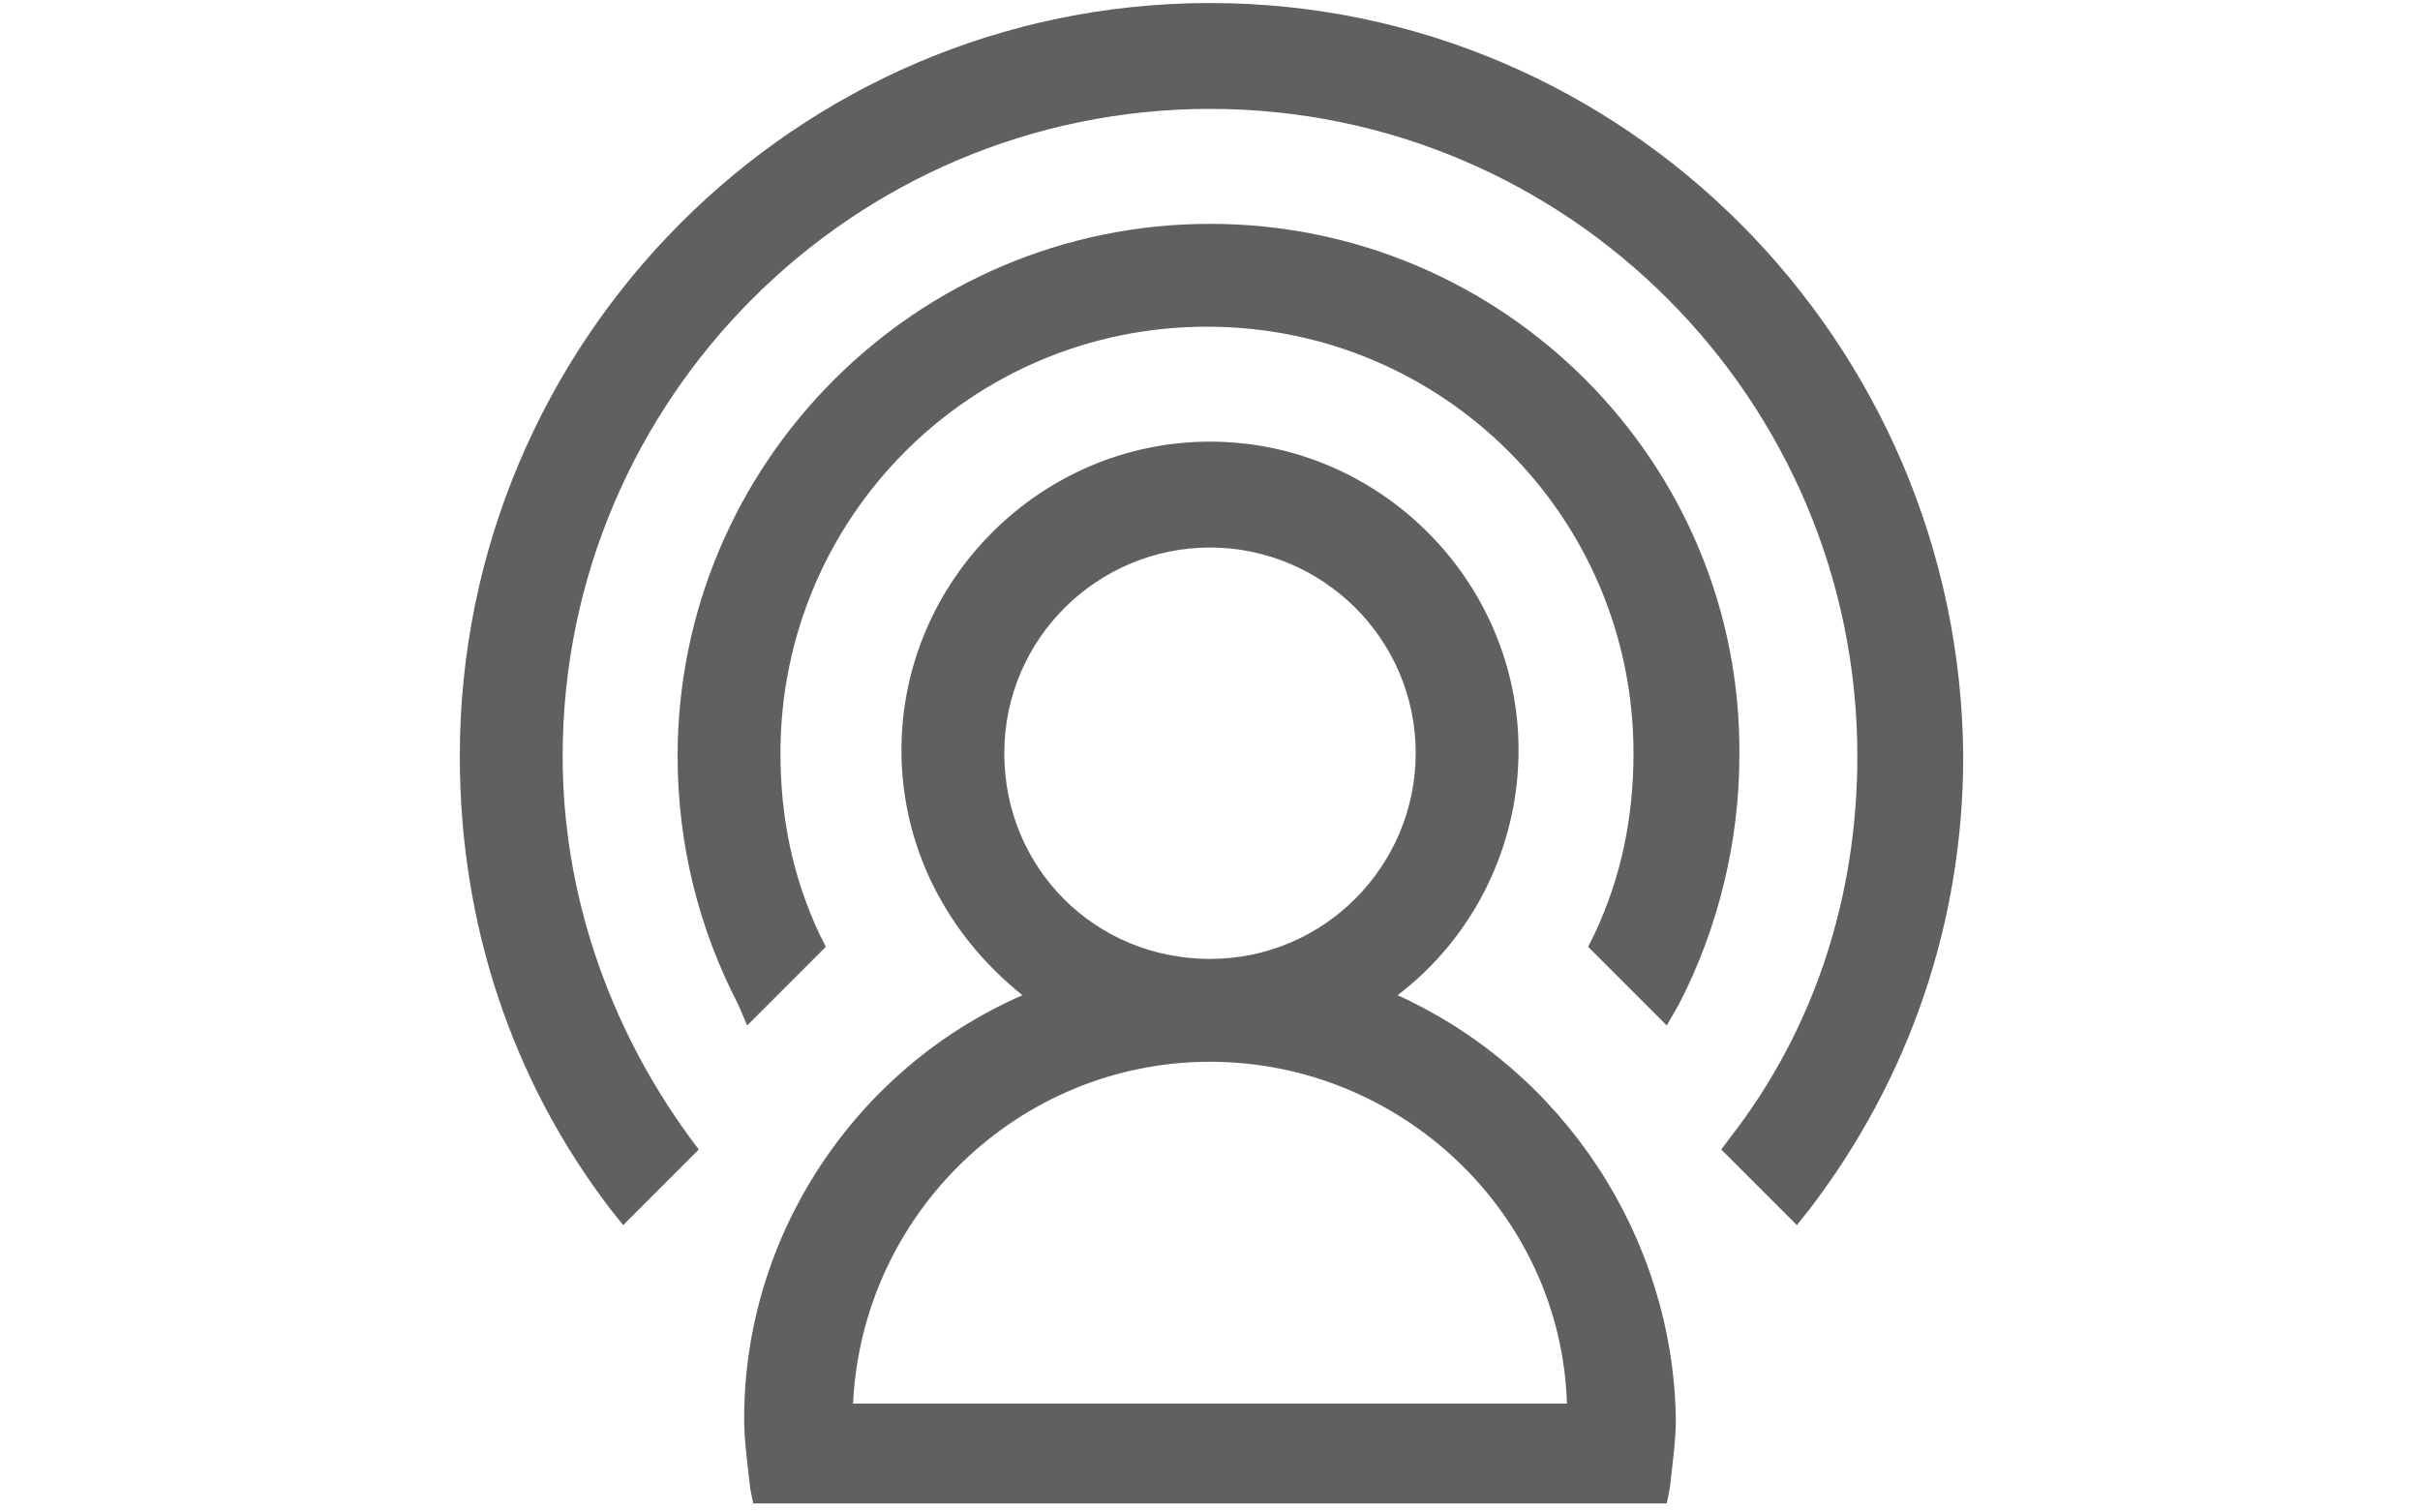
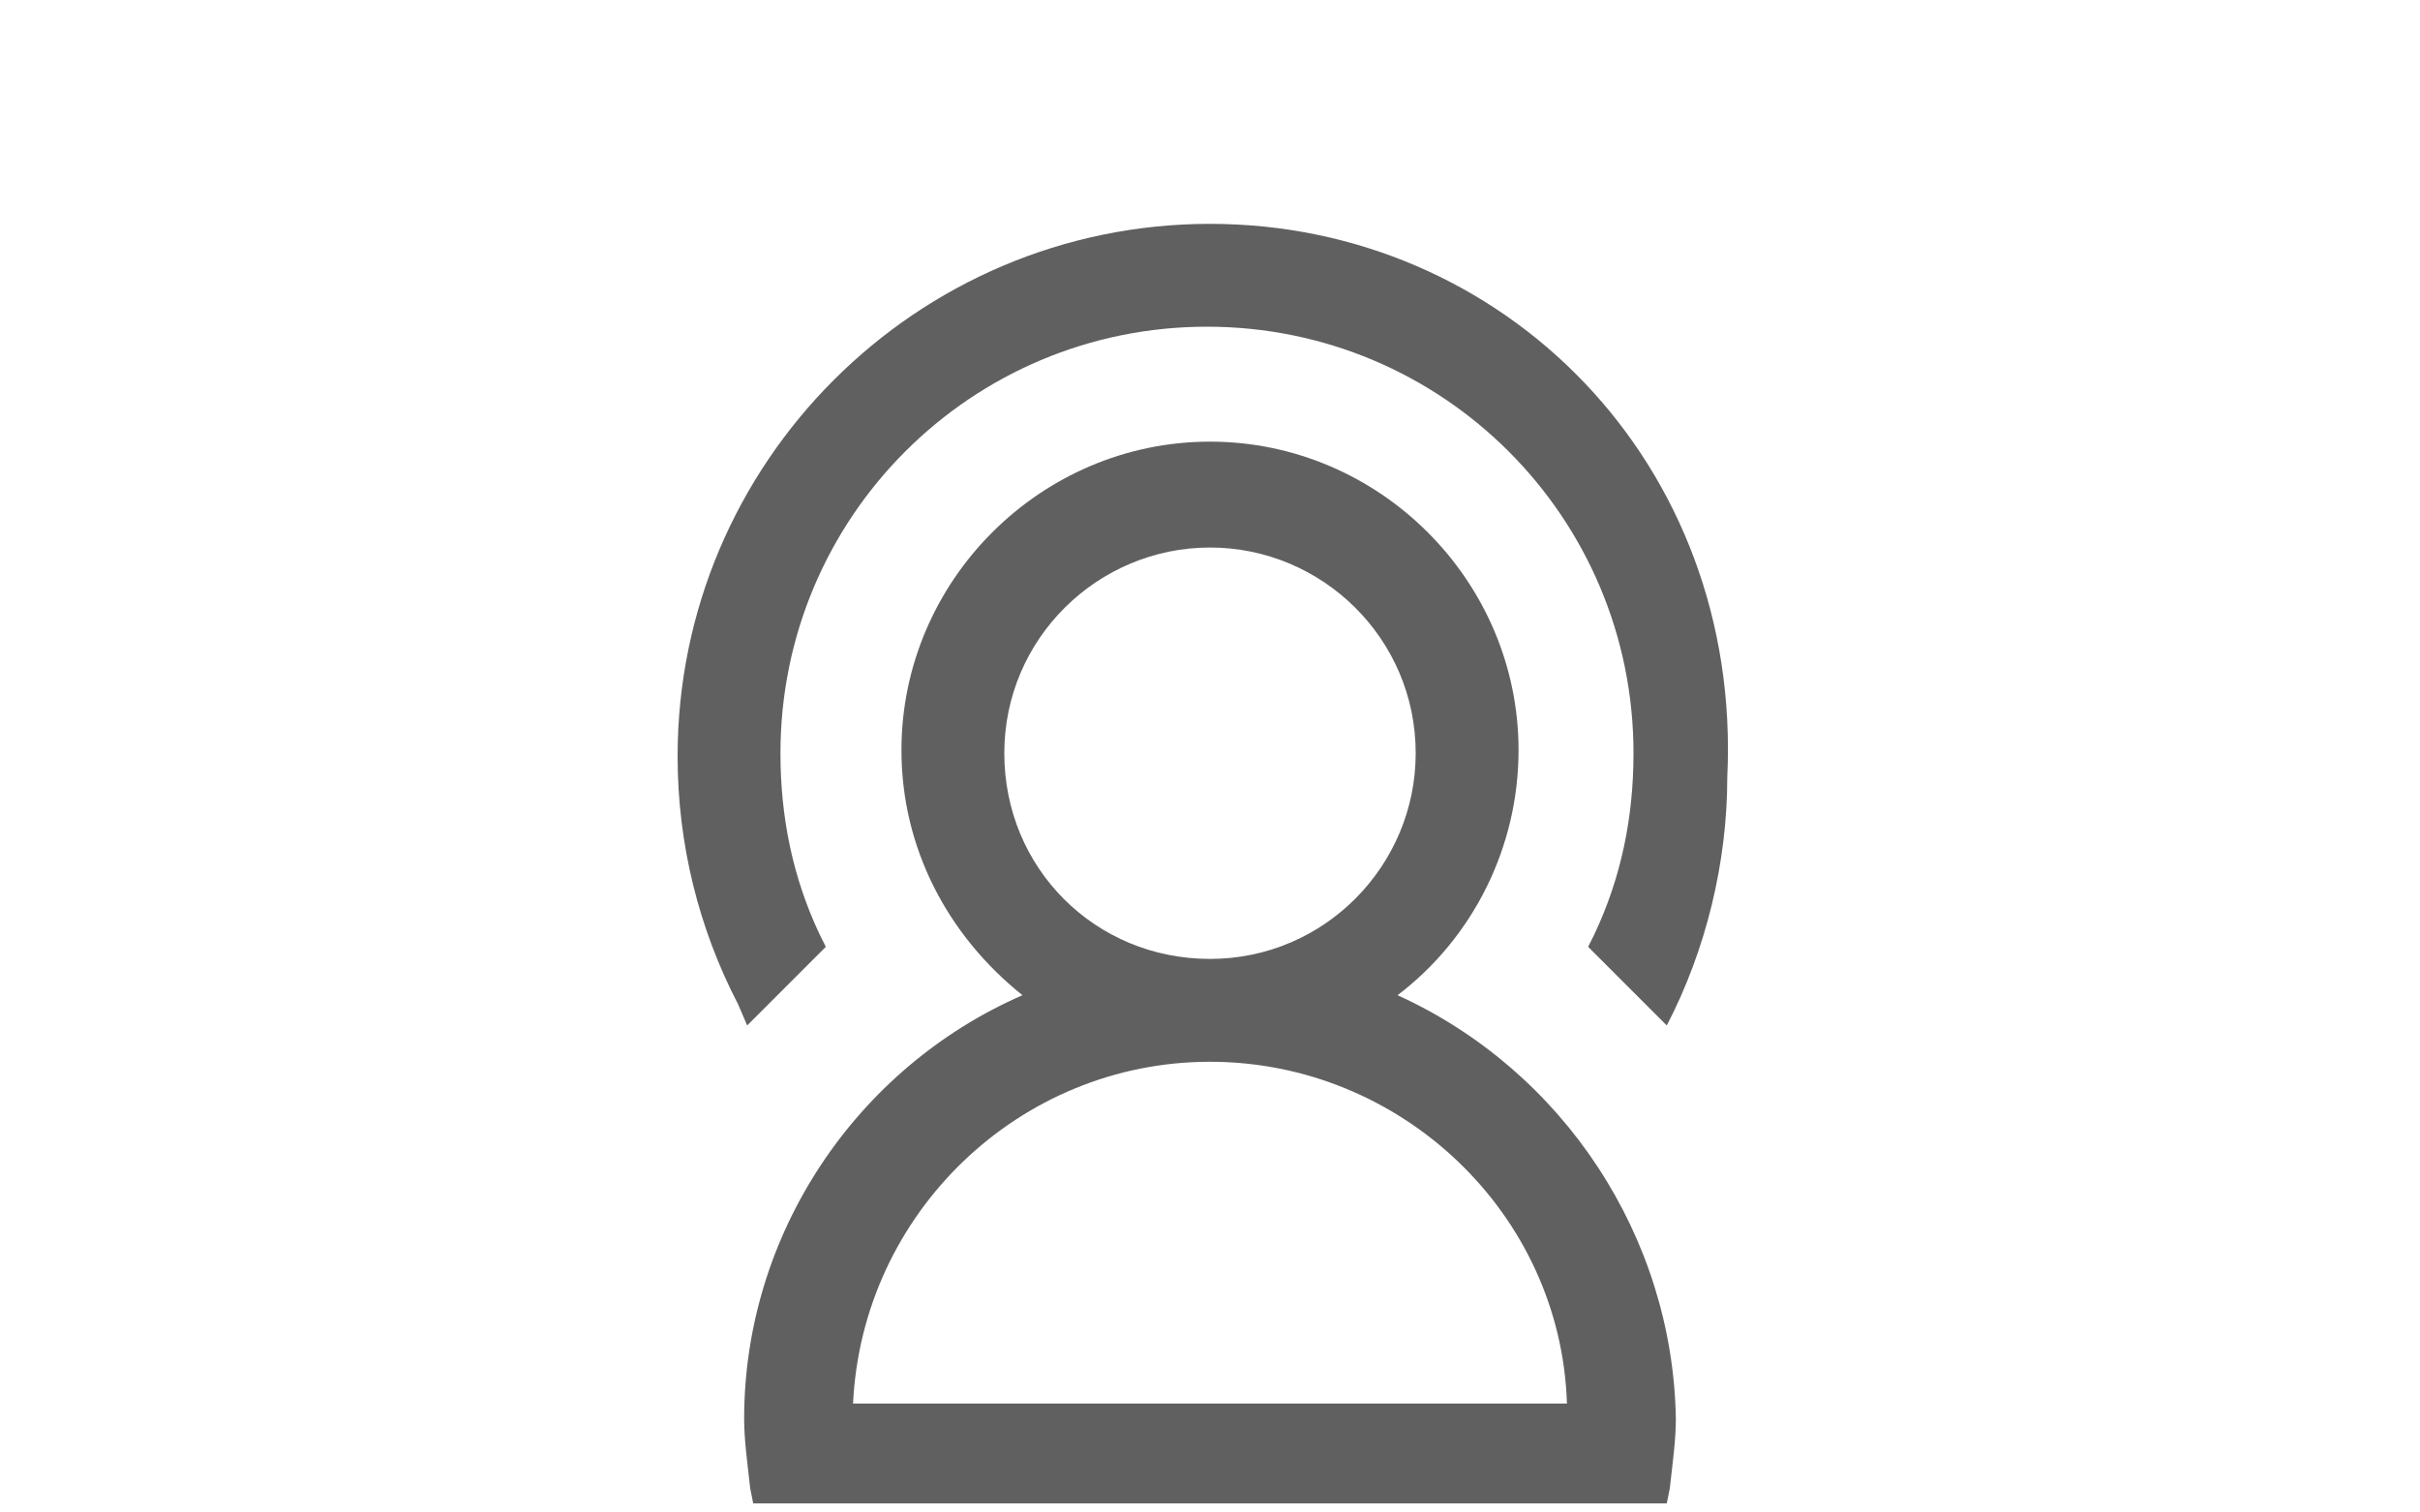
<svg xmlns="http://www.w3.org/2000/svg" version="1.1" id="レイヤー_1" x="0px" y="0px" viewBox="0 0 80 50" style="enable-background:new 0 0 80 50;" xml:space="preserve">
  <style type="text/css">
	.st0{fill:#606060;}
</style>
  <g>
    <path class="st0" d="M46.2,32.9c2.5-1.9,4-4.9,4-8.1c0-5.6-4.6-10.2-10.2-10.2c-5.6,0-10.2,4.6-10.2,10.2c0,3.2,1.5,6.1,4,8.1   c-5.5,2.4-9.2,7.9-9.2,14c0,0.7,0.1,1.4,0.2,2.3l0.1,0.5h30.2l0.1-0.5c0.1-0.9,0.2-1.6,0.2-2.3C55.3,40.9,51.7,35.4,46.2,32.9z    M28.2,46.4c0.3-6.3,5.5-11.3,11.8-11.3s11.6,5,11.8,11.3H28.2z M40,18.1c3.7,0,6.8,3,6.8,6.8c0,3.7-3,6.8-6.8,6.8s-6.8-3-6.8-6.8   C33.2,21.1,36.3,18.1,40,18.1z" />
-     <path class="st0" d="M40,0.1C26.3,0.1,15.2,11.3,15.2,25c0,5.5,1.7,10.7,5,15l0.4,0.5l2.5-2.5l-0.3-0.4c-2.7-3.7-4.2-8.1-4.2-12.6   c0-11.8,9.6-21.4,21.4-21.4c11.8,0,21.4,9.6,21.4,21.4c0,4.6-1.4,9-4.2,12.6L56.9,38l2.5,2.5l0.4-0.5c3.3-4.3,5.1-9.5,5.1-15   C64.8,11.3,53.7,0.1,40,0.1z" />
-     <path class="st0" d="M40,7.4c-9.7,0-17.6,7.9-17.6,17.6c0,2.9,0.7,5.7,2,8.2l0.3,0.7l2.6-2.6l-0.2-0.4c-0.9-1.9-1.3-3.9-1.3-6   c0-7.8,6.3-14.1,14.1-14.1c7.8,0,14.1,6.3,14.1,14.1c0,2.1-0.4,4.1-1.3,6l-0.2,0.4l2.6,2.6l0.4-0.7c1.3-2.5,2-5.4,2-8.2   C57.6,15.3,49.7,7.4,40,7.4z" />
+     <path class="st0" d="M40,7.4c-9.7,0-17.6,7.9-17.6,17.6c0,2.9,0.7,5.7,2,8.2l0.3,0.7l2.6-2.6l-0.2-0.4c-0.9-1.9-1.3-3.9-1.3-6   c0-7.8,6.3-14.1,14.1-14.1c7.8,0,14.1,6.3,14.1,14.1c0,2.1-0.4,4.1-1.3,6l-0.2,0.4l2.6,2.6c1.3-2.5,2-5.4,2-8.2   C57.6,15.3,49.7,7.4,40,7.4z" />
  </g>
</svg>